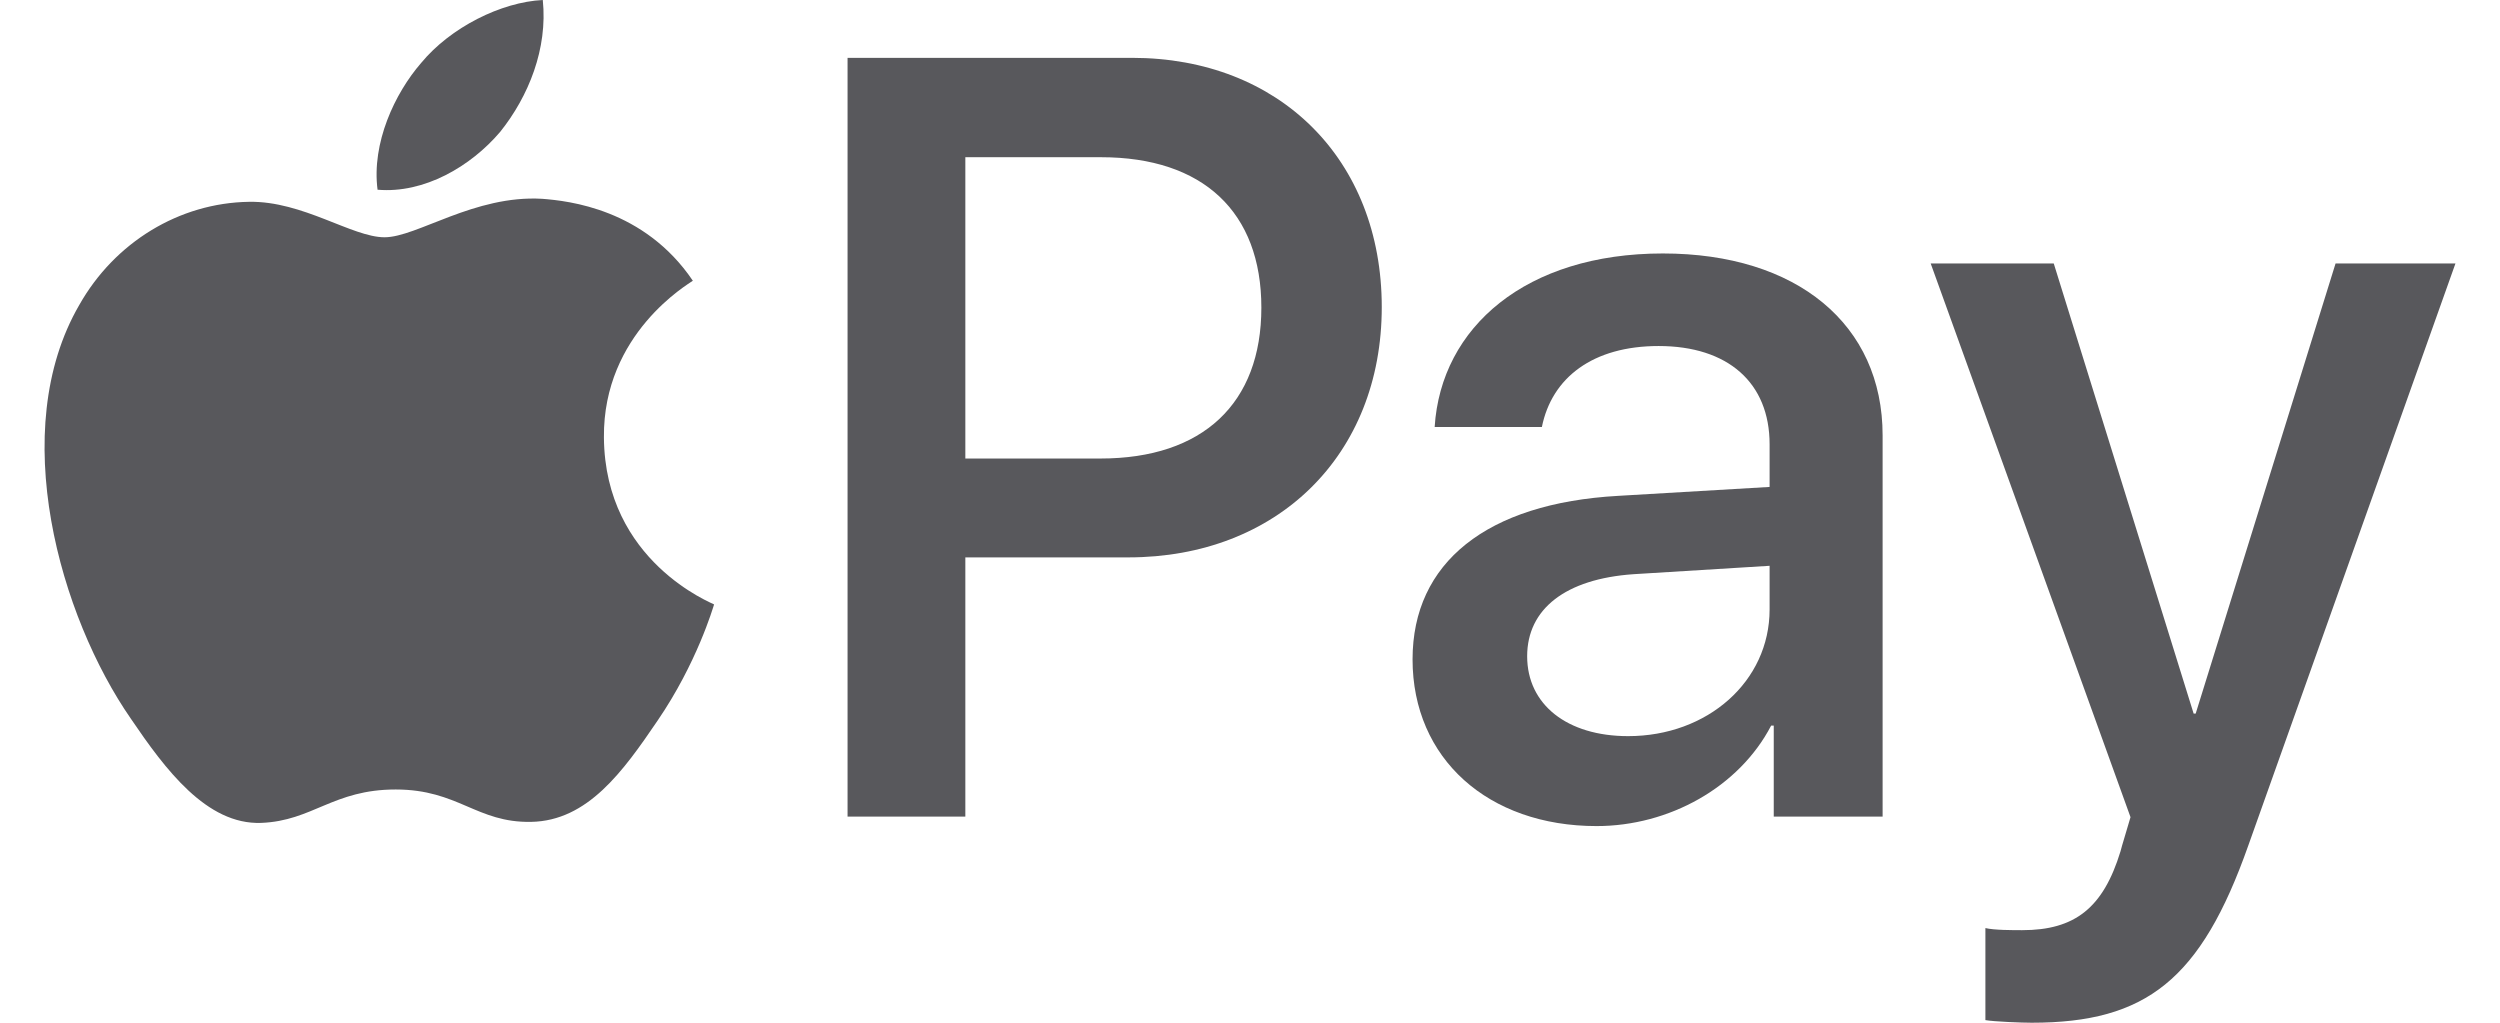
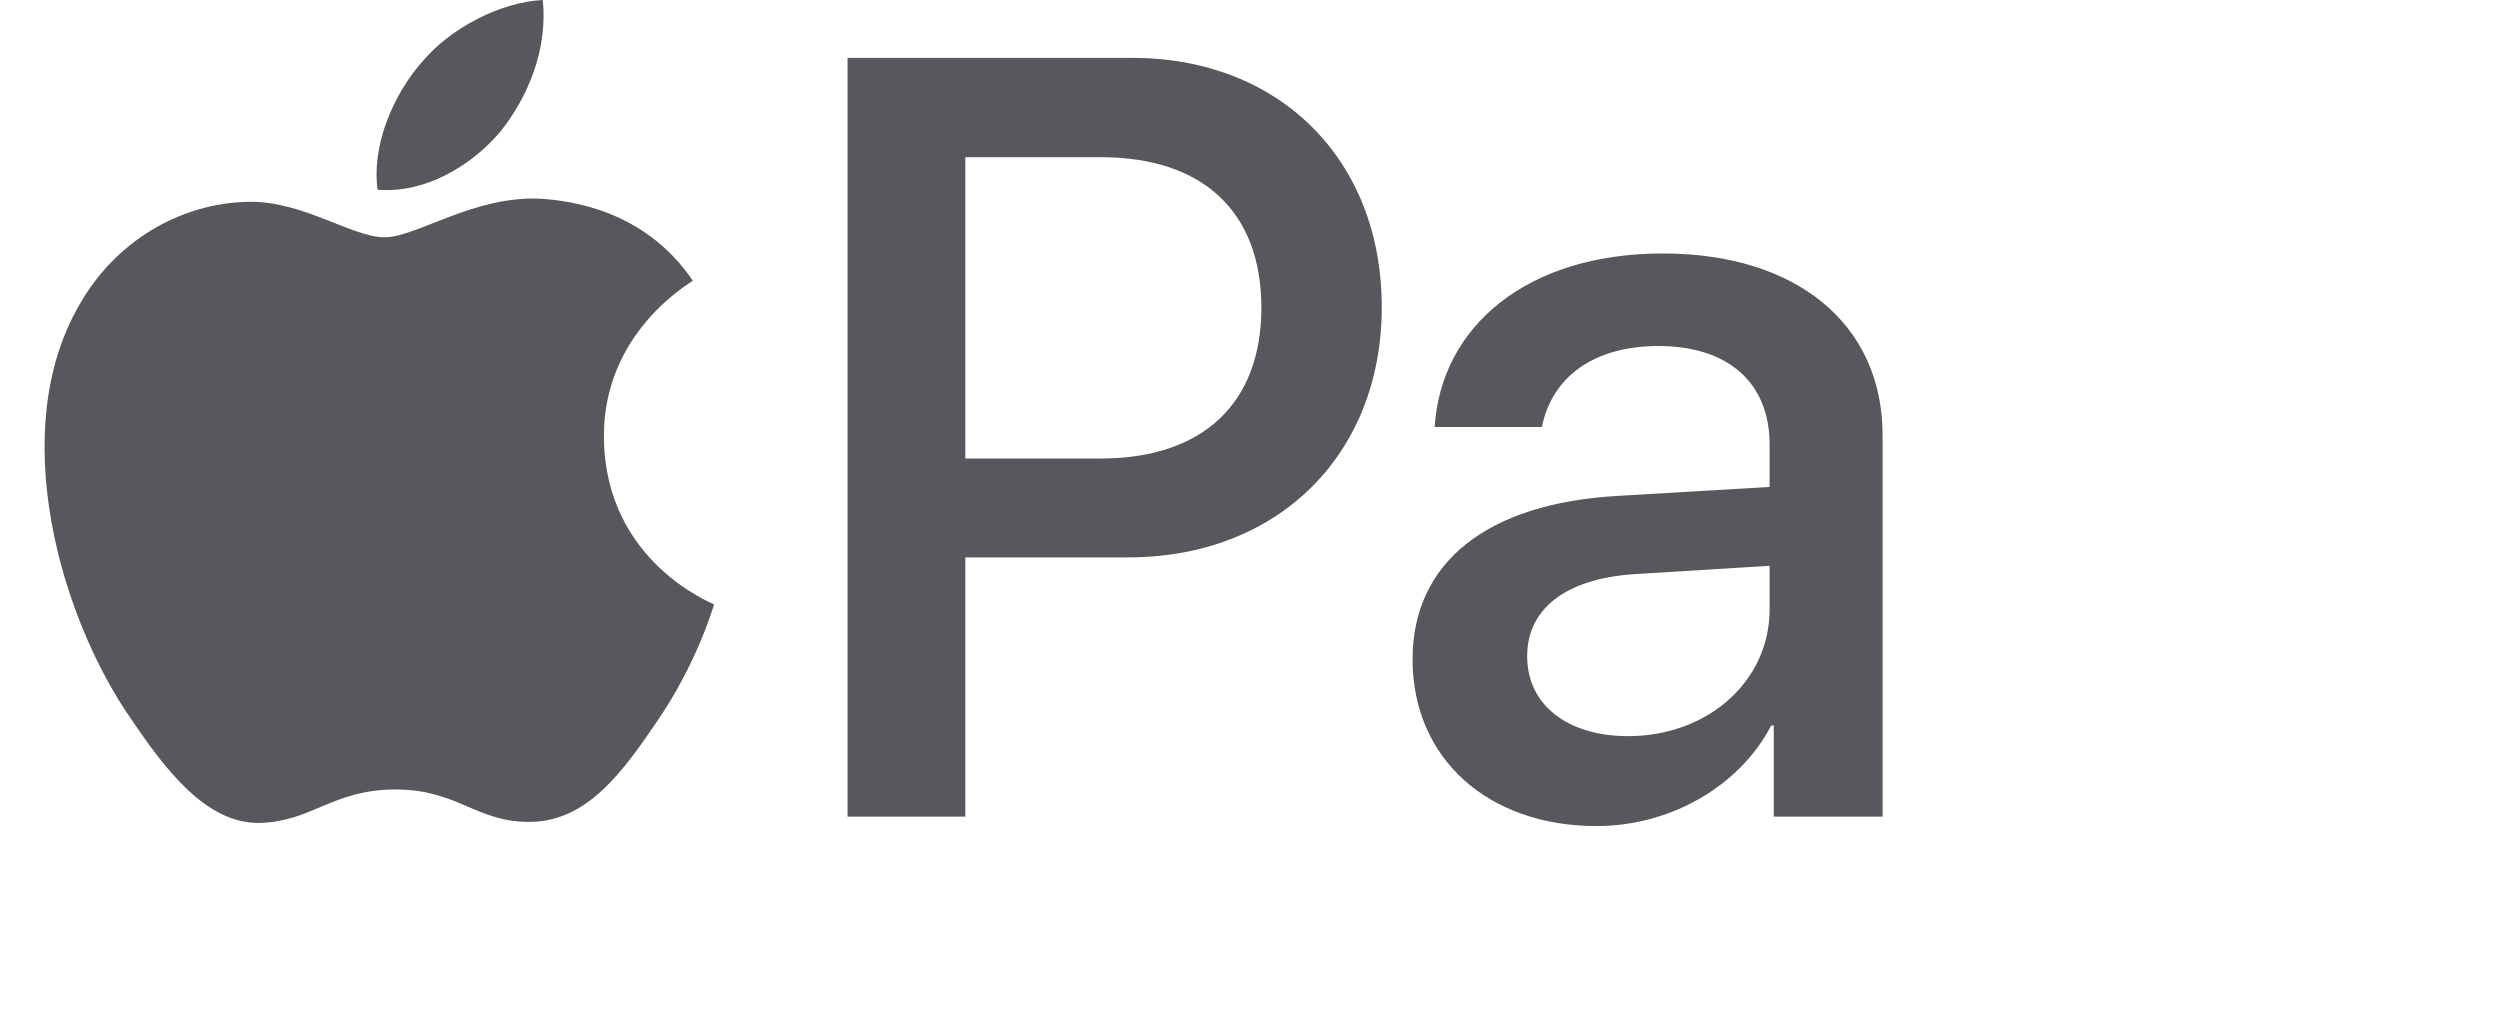
<svg xmlns="http://www.w3.org/2000/svg" width="44" height="18" viewBox="0 0 44 18" fill="none">
  <path d="M8.803 2.321C9.303 1.696 9.642 0.857 9.553 0C8.821 0.036 7.929 0.482 7.412 1.108C6.948 1.643 6.538 2.517 6.645 3.339C7.466 3.41 8.286 2.929 8.803 2.321Z" fill="#58585C" />
  <path d="M9.543 3.499C8.351 3.428 7.337 4.176 6.768 4.176C6.199 4.176 5.327 3.535 4.384 3.552C3.156 3.57 2.018 4.264 1.395 5.368C0.114 7.576 1.057 10.851 2.303 12.649C2.907 13.539 3.636 14.518 4.597 14.483C5.505 14.447 5.861 13.895 6.964 13.895C8.066 13.895 8.387 14.483 9.348 14.465C10.344 14.447 10.967 13.575 11.572 12.685C12.266 11.671 12.55 10.691 12.568 10.638C12.55 10.62 10.646 9.89 10.629 7.7C10.611 5.867 12.123 4.995 12.194 4.941C11.34 3.677 10.006 3.535 9.543 3.499Z" fill="#58585C" />
  <path d="M19.924 1.018C22.515 1.018 24.319 2.804 24.319 5.405C24.319 8.014 22.478 9.81 19.859 9.81H16.99V14.372H14.917V1.018L19.924 1.018ZM16.99 8.07H19.368C21.173 8.07 22.2 7.098 22.2 5.414C22.2 3.73 21.173 2.767 19.378 2.767H16.99V8.07Z" fill="#58585C" />
  <path d="M24.861 11.605C24.861 9.902 26.166 8.857 28.48 8.727L31.145 8.57V7.82C31.145 6.737 30.413 6.09 29.192 6.09C28.035 6.09 27.313 6.645 27.137 7.515H25.25C25.361 5.756 26.86 4.461 29.266 4.461C31.626 4.461 33.134 5.71 33.134 7.663V14.372H31.218V12.771H31.172C30.608 13.854 29.377 14.539 28.1 14.539C26.194 14.539 24.861 13.354 24.861 11.605ZM31.145 10.726V9.958L28.748 10.106C27.554 10.189 26.878 10.717 26.878 11.55C26.878 12.401 27.582 12.956 28.655 12.956C30.052 12.956 31.145 11.994 31.145 10.726Z" fill="#58585C" />
-   <path d="M34.943 17.954V16.334C35.091 16.371 35.424 16.371 35.59 16.371C36.516 16.371 37.016 15.982 37.321 14.983C37.321 14.964 37.497 14.391 37.497 14.382L33.98 4.637H36.146L38.608 12.559H38.644L41.106 4.637H43.216L39.57 14.881C38.737 17.241 37.775 18 35.757 18C35.59 18 35.091 17.981 34.943 17.954Z" fill="#58585C" />
</svg>